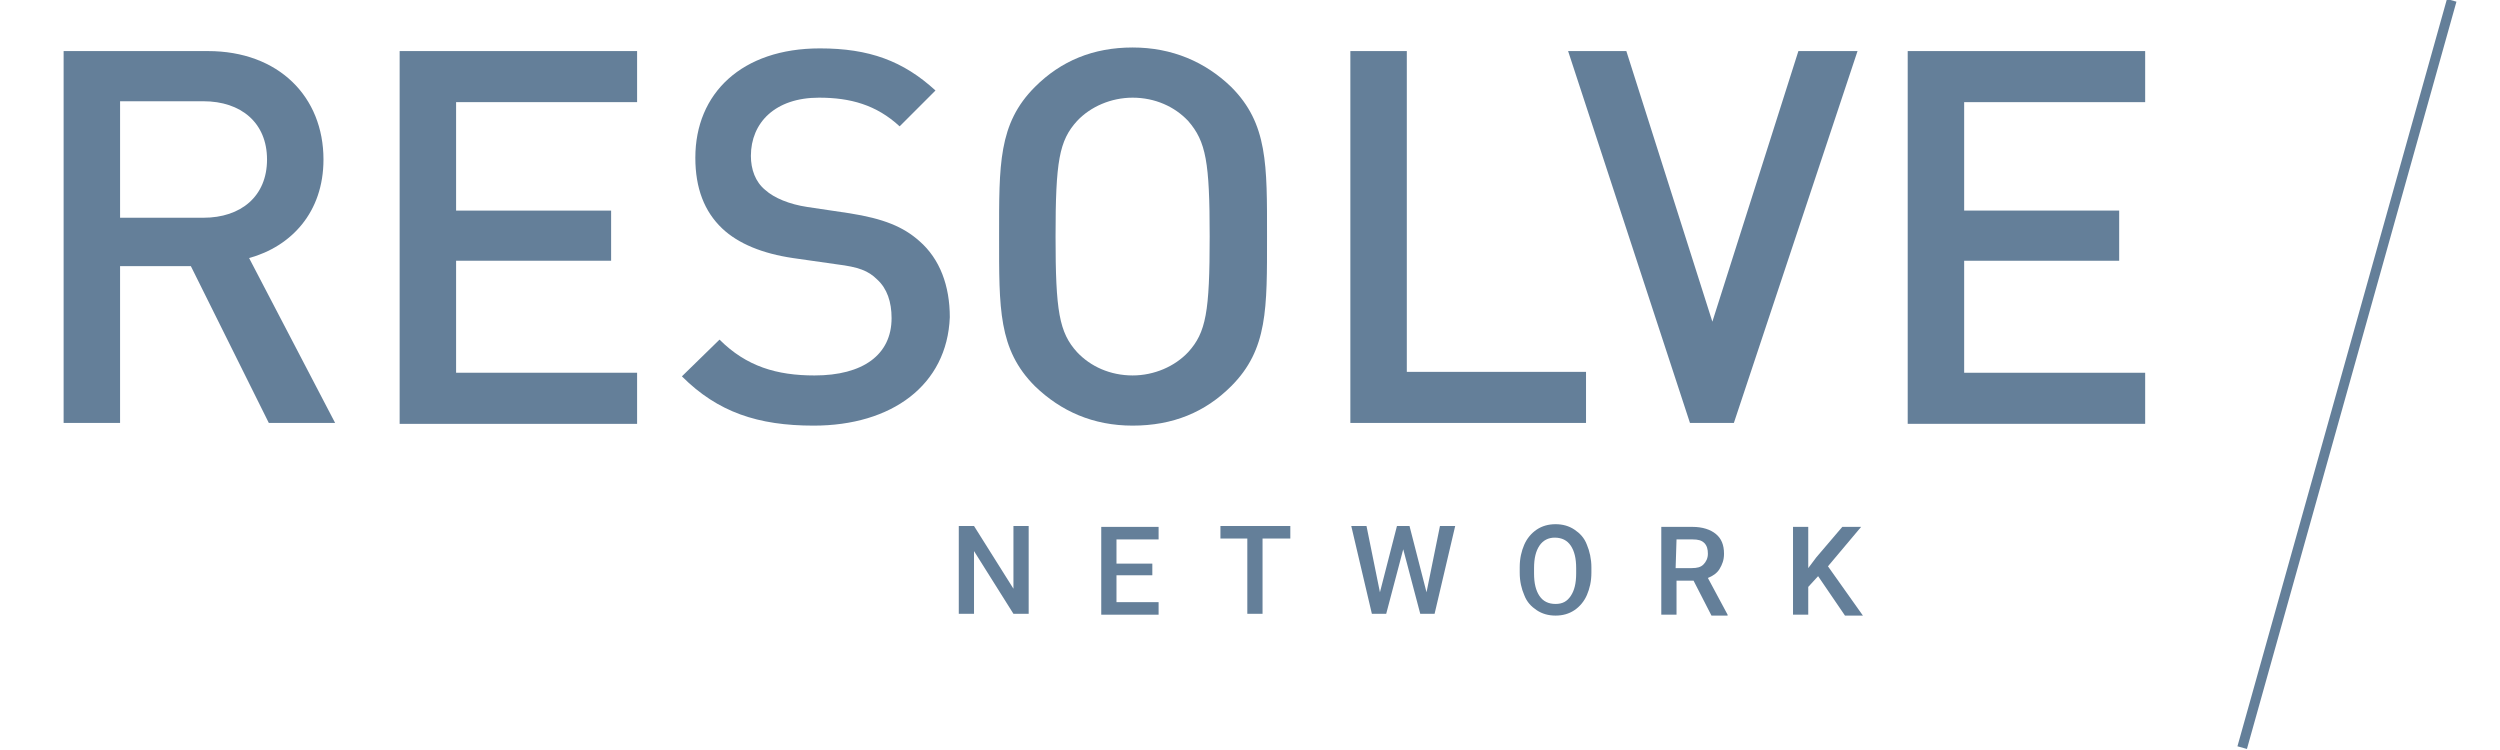
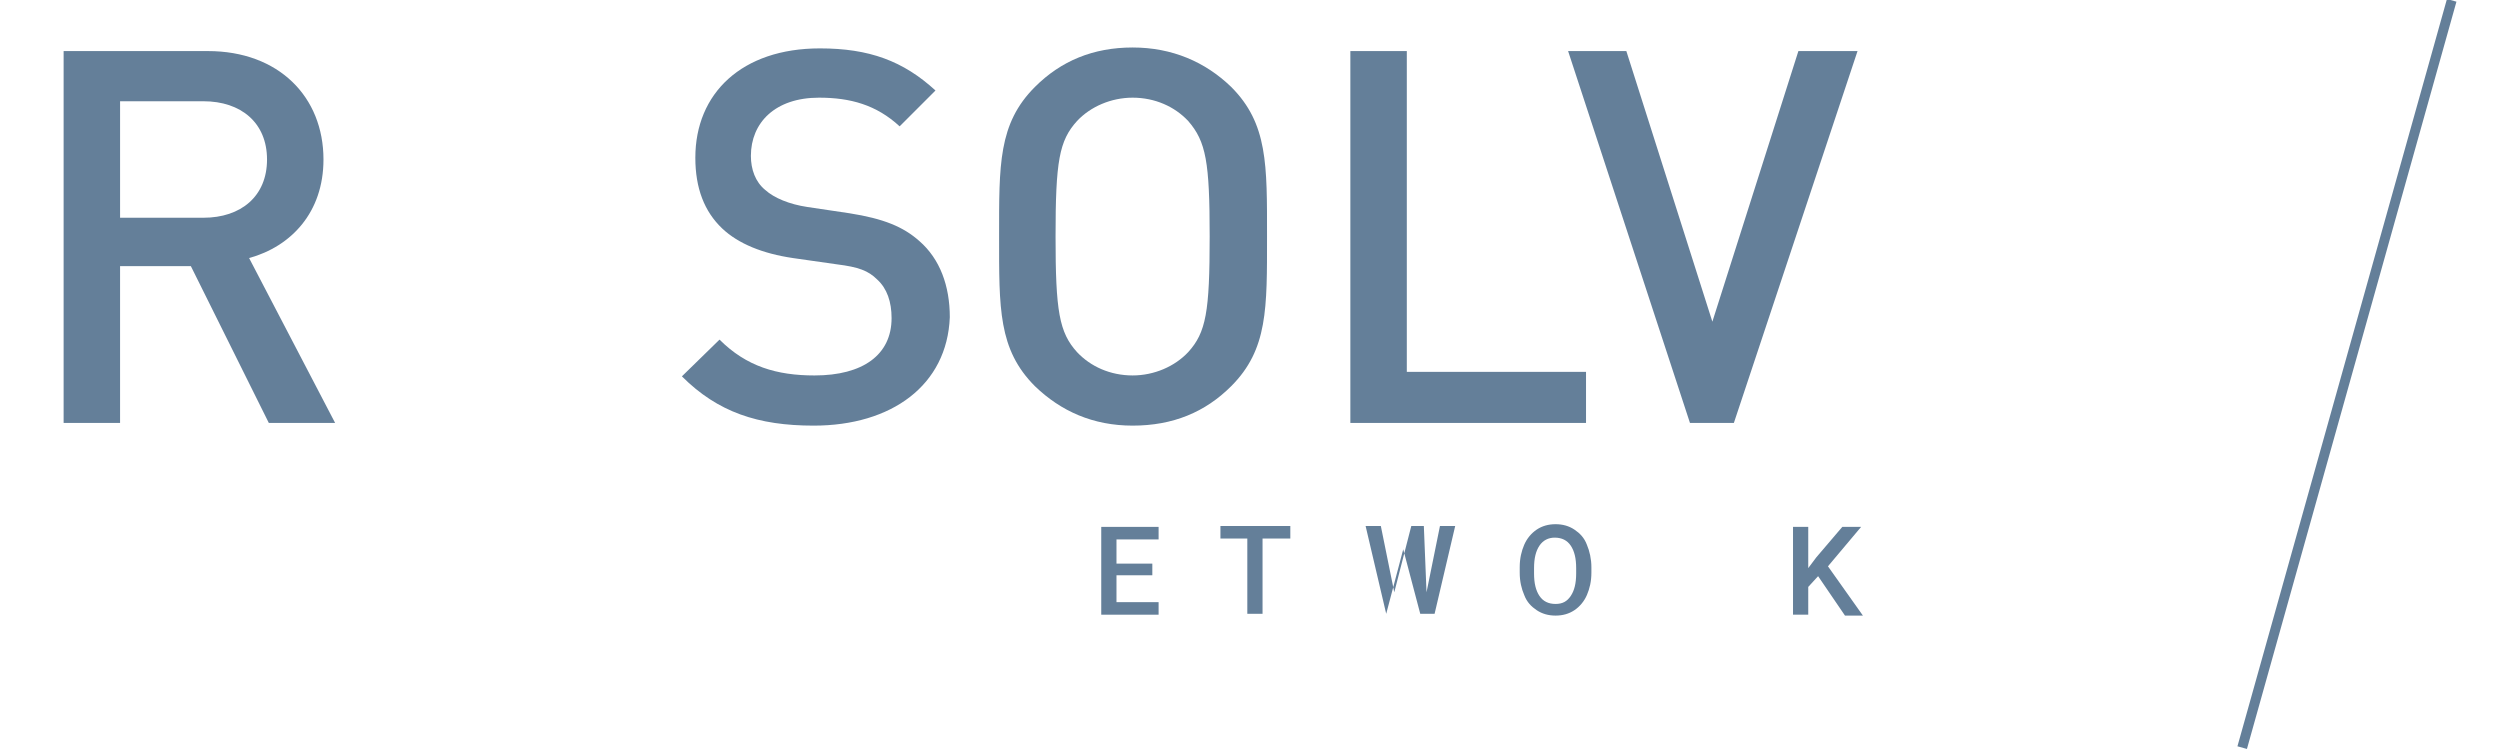
<svg xmlns="http://www.w3.org/2000/svg" version="1.1" id="Layer_1" x="0px" y="0px" viewBox="0 0 279 83.7" style="enable-background:new 0 0 279 83.7;" xml:space="preserve">
  <style type="text/css">
	.st0{fill:#647F99;}
</style>
  <g>
    <g>
-       <path class="st0" d="M114.8,68.5h-1.7l-4.4-7v7H107v-9.8h1.7l4.4,7v-7h1.7V68.5z" />
      <path class="st0" d="M128.6,64.2h-4v3h4.7v1.4h-6.4v-9.8h6.4v1.4h-4.7v2.7h4V64.2z" />
      <path class="st0" d="M144,60.1h-3.1v8.4h-1.7v-8.4h-3v-1.4h7.8V60.1z" />
-       <path class="st0" d="M159.2,66.1l1.5-7.4h1.7l-2.3,9.8h-1.6l-1.9-7.2l-1.9,7.2h-1.6l-2.3-9.8h1.7l1.5,7.4l1.9-7.4h1.4L159.2,66.1z    " />
+       <path class="st0" d="M159.2,66.1l1.5-7.4h1.7l-2.3,9.8h-1.6l-1.9-7.2l-1.9,7.2l-2.3-9.8h1.7l1.5,7.4l1.9-7.4h1.4L159.2,66.1z    " />
      <path class="st0" d="M177.6,63.9c0,1-0.2,1.8-0.5,2.5s-0.8,1.3-1.4,1.7c-0.6,0.4-1.3,0.6-2.1,0.6s-1.5-0.2-2.1-0.6    s-1.1-0.9-1.4-1.7c-0.3-0.7-0.5-1.5-0.5-2.5v-0.6c0-1,0.2-1.8,0.5-2.5s0.8-1.3,1.4-1.7c0.6-0.4,1.3-0.6,2.1-0.6s1.5,0.2,2.1,0.6    s1.1,0.9,1.4,1.7c0.3,0.7,0.5,1.6,0.5,2.5V63.9z M175.9,63.4c0-1.1-0.2-1.9-0.6-2.5c-0.4-0.6-1-0.9-1.8-0.9    c-0.7,0-1.3,0.3-1.7,0.9s-0.6,1.4-0.6,2.5V64c0,1.1,0.2,1.9,0.6,2.5c0.4,0.6,1,0.9,1.8,0.9s1.3-0.3,1.7-0.9s0.6-1.4,0.6-2.5V63.4z    " />
-       <path class="st0" d="M189,64.8h-1.9v3.8h-1.7v-9.8h3.5c1.1,0,2,0.3,2.6,0.8s0.9,1.2,0.9,2.2c0,0.7-0.2,1.2-0.5,1.7s-0.8,0.8-1.3,1    l2.2,4.1v0.1H191L189,64.8z M187,63.4h1.8c0.6,0,1-0.1,1.3-0.4s0.5-0.7,0.5-1.2s-0.1-0.9-0.4-1.2c-0.3-0.3-0.7-0.4-1.3-0.4h-1.8    L187,63.4L187,63.4z" />
      <path class="st0" d="M202.9,64.3l-1.1,1.2v3.1h-1.7v-9.8h1.7v4.6l0.9-1.2l2.9-3.4h2.1l-3.7,4.4l3.9,5.5h-2L202.9,64.3z" />
    </g>
    <g>
      <path class="st0" d="M30,47.2l-8.7-17.5h-7.9v17.5H7.1V5.7h16.1c7.9,0,12.9,5.1,12.9,12.1c0,5.9-3.6,9.7-8.3,11l9.6,18.4H30z     M22.7,11.3h-9.3v13h9.3c4.2,0,7.1-2.4,7.1-6.5S26.9,11.3,22.7,11.3z" />
-       <path class="st0" d="M44.6,47.2V5.7h26.5v5.7H50.9v12.1h17.3v5.6H50.9v12.5h20.2v5.7H44.6V47.2z" />
      <path class="st0" d="M90.8,47.5c-6.2,0-10.7-1.5-14.7-5.5l4.2-4.1c3,3,6.4,4,10.6,4c5.4,0,8.6-2.3,8.6-6.4c0-1.8-0.5-3.3-1.6-4.3    c-1-1-2.1-1.4-4.5-1.7l-4.9-0.7c-3.4-0.5-6.1-1.6-7.9-3.3c-2-1.9-3-4.5-3-7.9c0-7.2,5.2-12.2,13.9-12.2c5.5,0,9.3,1.4,12.9,4.7    l-4,4c-2.6-2.4-5.5-3.2-9-3.2c-4.9,0-7.6,2.8-7.6,6.5c0,1.5,0.5,2.9,1.6,3.8c1,0.9,2.7,1.6,4.7,1.9l4.7,0.7c3.8,0.6,6,1.5,7.8,3.1    c2.3,2,3.4,5,3.4,8.5C105.7,43,99.5,47.5,90.8,47.5z" />
      <path class="st0" d="M137.4,43.1c-2.9,2.9-6.5,4.4-11,4.4c-4.4,0-8-1.6-10.9-4.4c-4.1-4.1-4-8.7-4-16.7s-0.1-12.6,4-16.7    c2.9-2.9,6.5-4.4,10.9-4.4s8.1,1.6,11,4.4c4.1,4.1,4,8.7,4,16.7S141.5,39,137.4,43.1z M132.6,13.5c-1.5-1.6-3.7-2.6-6.2-2.6    c-2.4,0-4.7,1-6.2,2.6c-2,2.2-2.4,4.5-2.4,12.9c0,8.3,0.4,10.7,2.4,12.9c1.5,1.6,3.7,2.6,6.2,2.6c2.4,0,4.7-1,6.2-2.6    c2-2.2,2.4-4.5,2.4-12.9C135,18.1,134.6,15.8,132.6,13.5z" />
      <path class="st0" d="M150.7,47.2V5.7h6.3v35.8h20v5.7H150.7z" />
      <path class="st0" d="M193.5,47.2h-4.9L175,5.7h6.5l9.6,30.2l9.6-30.2h6.6L193.5,47.2z" />
-       <path class="st0" d="M212.9,47.2V5.7h26.5v5.7h-20.2v12.1h17.3v5.6h-17.3v12.5h20.2v5.7h-26.5V47.2z" />
    </g>
    <rect x="218.7" y="41.3" transform="matrix(0.27 -0.963 0.963 0.27 150.877 282.744)" class="st0" width="86.6" height="1.1" />
  </g>
</svg>